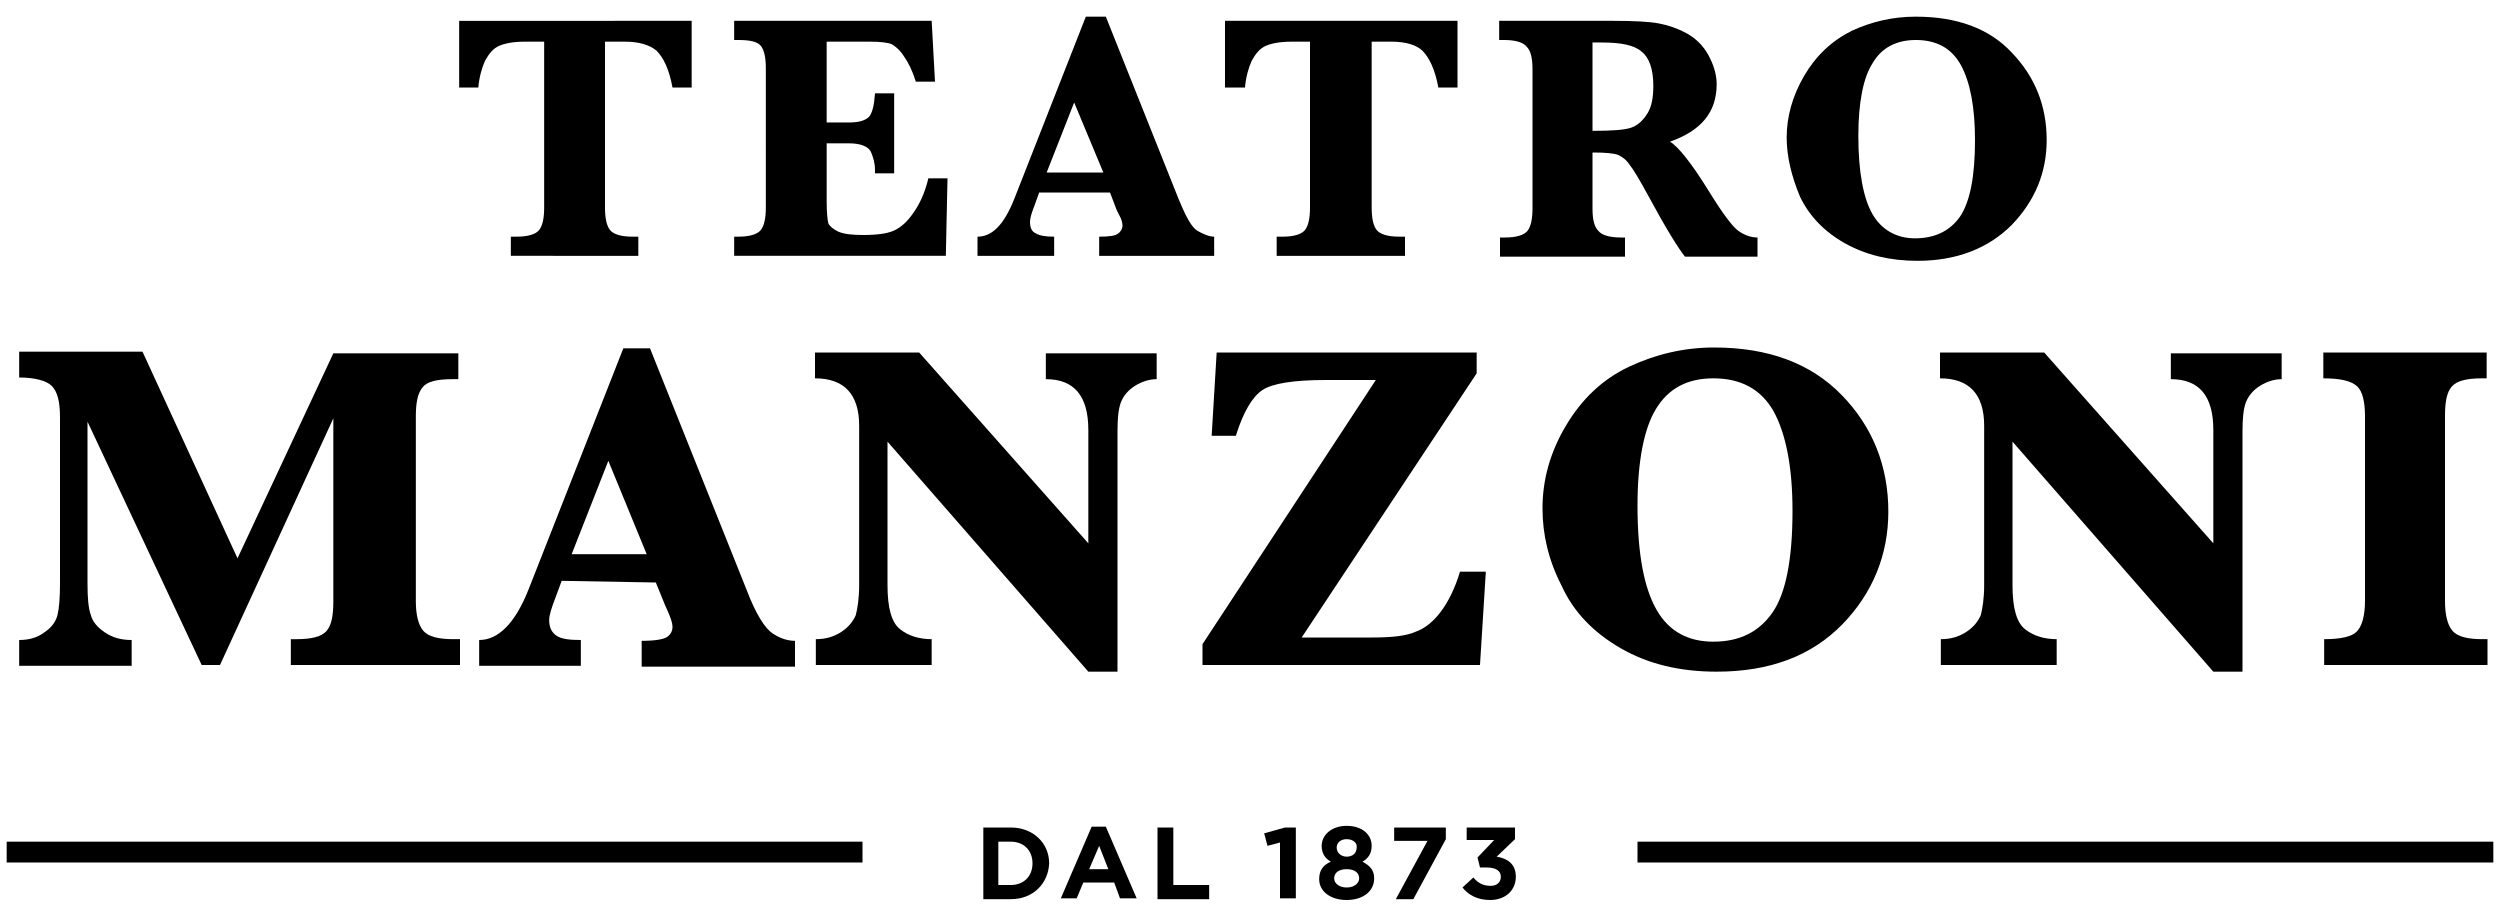
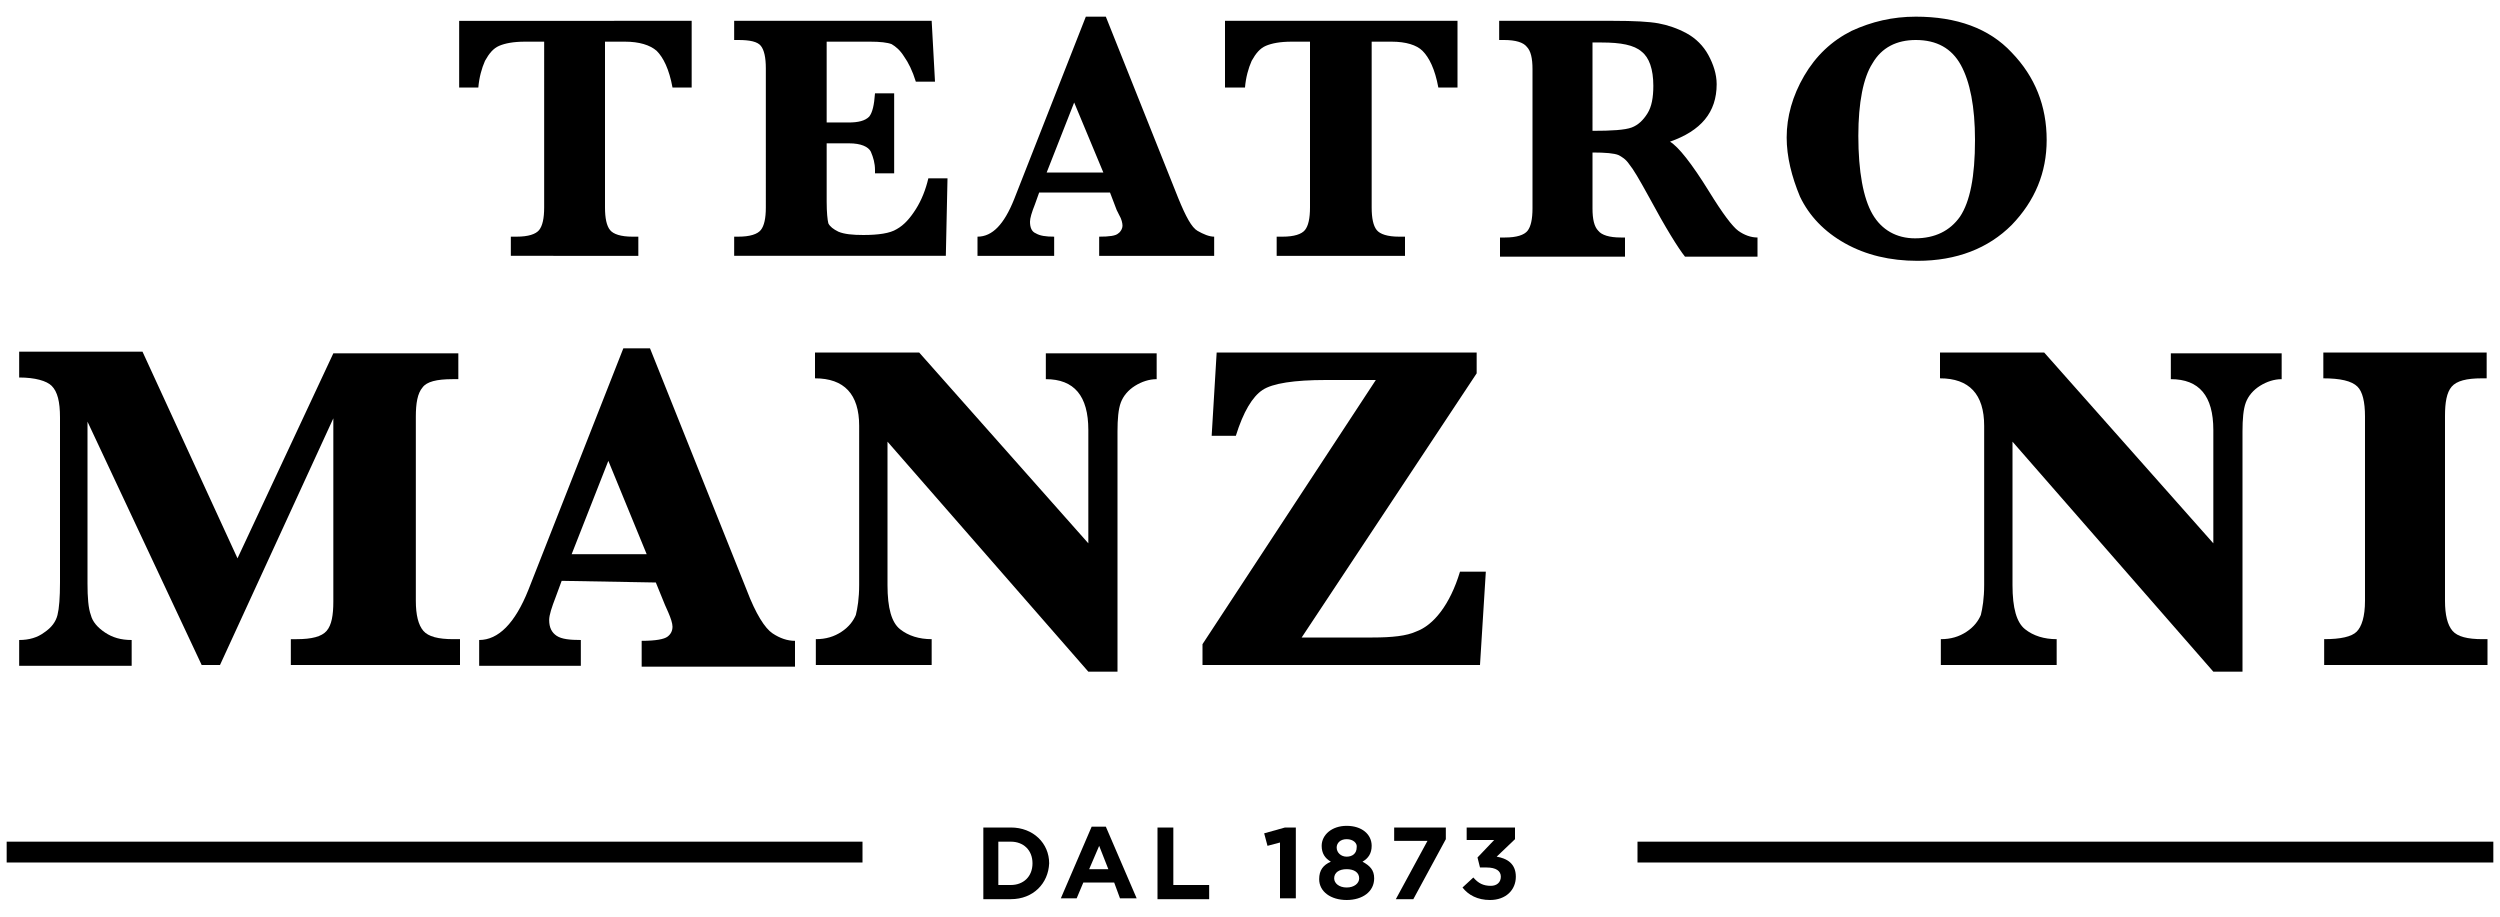
<svg xmlns="http://www.w3.org/2000/svg" version="1.1" id="Livello_1" x="0px" y="0px" width="300px" height="110px" viewBox="0 0 300 110" style="enable-background:new 0 0 300 110;" xml:space="preserve">
  <g>
    <g>
      <path d="M65.3,5h-2.3c-1.4,0-2.4,0.2-3.1,0.5c-0.7,0.3-1.2,0.9-1.7,1.8c-0.4,0.9-0.7,2-0.8,3.2h-2.3v-8H83v8h-2.3    c-0.4-2.2-1.1-3.6-1.9-4.4C78,5.4,76.7,5,75,5h-2.4v19.9c0,1.3,0.2,2.2,0.6,2.7c0.4,0.5,1.3,0.8,2.7,0.8h0.7v2.3H61.3v-2.3h0.7    c1.4,0,2.3-0.3,2.7-0.8c0.4-0.5,0.6-1.4,0.6-2.7L65.3,5L65.3,5z" />
      <path d="M99.2,17.2v7c0,1.3,0.1,2.2,0.2,2.6c0.2,0.4,0.6,0.7,1.2,1c0.7,0.3,1.7,0.4,3,0.4c1.8,0,3.2-0.2,4-0.7    c0.9-0.5,1.6-1.3,2.3-2.4c0.7-1.1,1.2-2.4,1.5-3.7h2.3l-0.2,9.3H88.1v-2.3h0.5c1.4,0,2.3-0.3,2.7-0.8c0.4-0.5,0.6-1.4,0.6-2.7V8.2    c0-1.3-0.2-2.2-0.6-2.7C90.9,5,90,4.8,88.6,4.8h-0.5V2.5h23.7l0.4,7.3h-2.3c-0.4-1.3-0.9-2.3-1.4-3c-0.5-0.8-1-1.2-1.5-1.5    c-0.5-0.2-1.4-0.3-2.6-0.3h-5.2v9.7h2.6c1.2,0,2-0.2,2.5-0.7c0.4-0.5,0.6-1.4,0.7-2.8h2.3v9.6H105c0-0.2,0-0.3,0-0.4    c0-0.8-0.2-1.5-0.5-2.2c-0.3-0.6-1.2-1-2.6-1L99.2,17.2L99.2,17.2z" />
      <path d="M125.6,20.7h6.8l-3.5-8.4L125.6,20.7z M124.7,23.1l-0.5,1.4c-0.4,1-0.6,1.7-0.6,2.1c0,0.7,0.2,1.2,0.7,1.4    c0.5,0.3,1.2,0.4,2.2,0.4v2.3h-9.2v-2.3c1.8,0,3.2-1.5,4.4-4.5L130.3,2h2.4l8.7,21.8c0.9,2.2,1.6,3.5,2.3,3.9    c0.7,0.4,1.4,0.7,2,0.7v2.3h-13.8v-2.3c1.2,0,2-0.1,2.3-0.4c0.3-0.2,0.5-0.6,0.5-0.9c0-0.3-0.1-0.8-0.4-1.3l-0.3-0.6l-0.8-2.1    L124.7,23.1L124.7,23.1z" />
      <path d="M157.3,5h-2.3c-1.4,0-2.4,0.2-3.1,0.5c-0.7,0.3-1.2,0.9-1.7,1.8c-0.4,0.9-0.7,2-0.8,3.2H147v-8h27.9v8h-2.3    c-0.4-2.2-1.1-3.6-1.9-4.4C170,5.4,168.7,5,167,5h-2.4v19.9c0,1.3,0.2,2.2,0.6,2.7c0.4,0.5,1.3,0.8,2.7,0.8h0.7v2.3h-15.4v-2.3    h0.7c1.4,0,2.3-0.3,2.7-0.8c0.4-0.5,0.6-1.4,0.6-2.7V5z" />
      <path d="M191.1,15.7c2.3,0,3.9-0.1,4.7-0.4c0.8-0.3,1.4-0.9,1.9-1.7c0.5-0.8,0.7-1.9,0.7-3.3c0-2-0.5-3.4-1.4-4.1    c-0.9-0.8-2.5-1.1-4.8-1.1c-0.3,0-0.7,0-1.1,0L191.1,15.7L191.1,15.7z M191.1,18.3v6.7c0,1.3,0.2,2.2,0.7,2.7    c0.4,0.5,1.3,0.8,2.7,0.8h0.5v2.3h-15v-2.3h0.6c1.4,0,2.3-0.3,2.7-0.8c0.4-0.5,0.6-1.4,0.6-2.7V8.3c0-1.3-0.2-2.2-0.7-2.7    c-0.4-0.5-1.3-0.8-2.7-0.8h-0.6V2.5l11.2,0l2.5,0c2.5,0,4.3,0.1,5.4,0.3c1.1,0.2,2.3,0.6,3.4,1.2c1.1,0.6,2,1.5,2.6,2.6    c0.6,1.1,1,2.3,1,3.5c0,3.4-1.9,5.6-5.6,6.9c1,0.6,2.6,2.6,4.7,6c1.6,2.6,2.8,4.2,3.5,4.7c0.7,0.5,1.5,0.8,2.3,0.8v2.3h-8.7    c-0.8-1-2.3-3.4-4.4-7.3c-1.1-2-1.8-3.2-2.3-3.8c-0.4-0.6-0.9-0.9-1.3-1.1C193.7,18.4,192.7,18.3,191.1,18.3" />
      <path d="M223,16.3c0,4.3,0.6,7.5,1.7,9.4c1.1,1.9,2.9,2.9,5.1,2.9c2.4,0,4.2-0.9,5.4-2.6c1.2-1.8,1.8-4.8,1.8-9.2c0-4-0.6-7-1.7-9    c-1.1-2-2.9-3-5.4-3c-2.3,0-4.1,0.9-5.2,2.8C223.6,9.3,223,12.3,223,16.3 M214.4,16.5c0-2.5,0.7-5,2.1-7.4    c1.4-2.4,3.3-4.2,5.7-5.4c2.4-1.1,4.9-1.7,7.7-1.7c4.9,0,8.8,1.4,11.5,4.3c2.8,2.9,4.2,6.4,4.2,10.5c0,3.9-1.4,7.3-4.2,10.2    c-2.8,2.8-6.6,4.3-11.3,4.3c-3.3,0-6.2-0.7-8.7-2.1c-2.5-1.4-4.3-3.3-5.4-5.6C215,21.2,214.4,18.8,214.4,16.5" />
    </g>
    <g>
      <path d="M24.2,79.8L10.5,50.6V70c0,1.7,0.1,3,0.4,3.8c0.2,0.8,0.8,1.5,1.7,2.1c0.9,0.6,1.9,0.9,3.2,0.9v3.1H2.3v-3.1    c1.2,0,2.2-0.3,3-0.9c0.9-0.6,1.4-1.3,1.6-2.1c0.2-0.8,0.3-2.1,0.3-3.9V50.1c0-1.9-0.3-3.1-1-3.8c-0.6-0.6-2-1-3.9-1v-3.1h14.8    L28.5,67l11.5-24.6H55v3.1h-0.7c-1.9,0-3.1,0.3-3.6,1c-0.6,0.7-0.8,1.9-0.8,3.5v22.1c0,1.7,0.3,2.9,0.9,3.6c0.6,0.7,1.8,1,3.6,1    h0.8v3.1H34.9v-3.1h0.7c1.8,0,3-0.3,3.6-1c0.6-0.7,0.8-1.9,0.8-3.5v-22L26.4,79.8L24.2,79.8L24.2,79.8z" />
      <path d="M68.6,66.5h9l-4.6-11.2L68.6,66.5z M67.4,69.7l-0.7,1.9c-0.5,1.3-0.8,2.2-0.8,2.8c0,0.9,0.3,1.5,0.9,1.9    c0.6,0.4,1.6,0.5,2.9,0.5v3.1H57.5v-3.1c2.3,0,4.3-2,5.9-6l11.4-29H78l11.6,29c1.1,2.9,2.2,4.6,3.1,5.2c0.9,0.6,1.8,0.9,2.7,0.9    v3.1H77v-3.1c1.7,0,2.7-0.2,3.1-0.5c0.4-0.3,0.6-0.7,0.6-1.2c0-0.4-0.2-1-0.5-1.7l-0.4-0.9l-1.1-2.7L67.4,69.7L67.4,69.7z" />
      <path d="M106.5,53v17.2c0,2.8,0.5,4.5,1.5,5.3c1,0.8,2.3,1.2,3.8,1.2v3.1H97.9v-3.1c1.2,0,2.2-0.3,3.1-0.9c0.9-0.6,1.4-1.3,1.7-2    c0.2-0.8,0.4-2,0.4-3.6V51.1c0-3.8-1.8-5.7-5.3-5.7v-3.1h12.5l20.3,22.9V51.6c0-4.1-1.7-6.1-5.1-6.1v-3.1h13.3v3.1    c-0.9,0-1.8,0.3-2.6,0.8c-0.8,0.5-1.4,1.2-1.7,2c-0.3,0.8-0.4,2-0.4,3.5v28.8h-3.5L106.5,53z" />
      <path d="M144.3,79.8v-2.5l20.8-31.7h-6c-3.8,0-6.4,0.4-7.6,1.2c-1.2,0.8-2.3,2.6-3.2,5.5h-2.9l0.6-10h31.2v2.5l-21,31.7h8.5    c2.4,0,4.1-0.2,5.2-0.7c1.1-0.4,2.1-1.2,3-2.4c0.9-1.2,1.7-2.8,2.3-4.8h3.1l-0.7,11.2L144.3,79.8L144.3,79.8z" />
-       <path d="M196.5,60.7c0,5.8,0.8,9.9,2.3,12.5c1.5,2.6,3.8,3.8,6.8,3.8c3.2,0,5.5-1.2,7.1-3.5c1.6-2.3,2.4-6.4,2.4-12.2    c0-5.3-0.8-9.3-2.3-12c-1.5-2.6-3.9-3.9-7.2-3.9c-3.1,0-5.4,1.2-6.9,3.7C197.3,51.4,196.5,55.3,196.5,60.7 M185.1,61    c0-3.4,0.9-6.7,2.8-9.9c1.9-3.2,4.4-5.6,7.6-7.1c3.2-1.5,6.6-2.3,10.2-2.3c6.5,0,11.6,1.9,15.3,5.7c3.7,3.8,5.6,8.5,5.6,14    c0,5.2-1.9,9.8-5.5,13.5c-3.7,3.8-8.7,5.7-15.1,5.7c-4.4,0-8.2-0.9-11.5-2.8c-3.3-1.9-5.7-4.4-7.1-7.5    C185.8,67.2,185.1,64.1,185.1,61" />
      <path d="M241.5,53v17.2c0,2.8,0.5,4.5,1.5,5.3c1,0.8,2.3,1.2,3.8,1.2v3.1h-13.9v-3.1c1.2,0,2.2-0.3,3.1-0.9c0.9-0.6,1.4-1.3,1.7-2    c0.2-0.8,0.4-2,0.4-3.6V51.1c0-3.8-1.8-5.7-5.3-5.7v-3.1h12.5l20.3,22.9V51.6c0-4.1-1.7-6.1-5.1-6.1v-3.1h13.3v3.1    c-0.9,0-1.8,0.3-2.6,0.8c-0.8,0.5-1.4,1.2-1.7,2c-0.3,0.8-0.4,2-0.4,3.5v28.8h-3.5L241.5,53z" />
      <path d="M278.8,45.4v-3.1h19.6v3.1h-0.6c-1.8,0-3,0.3-3.6,1c-0.6,0.7-0.8,1.9-0.8,3.5v22.2c0,1.7,0.3,2.9,0.9,3.6    c0.6,0.7,1.8,1,3.6,1h0.6v3.1h-19.6v-3.1c2,0,3.3-0.3,3.9-0.9c0.6-0.6,1-1.8,1-3.7V50c0-1.8-0.3-3-0.9-3.6    C282.2,45.7,280.8,45.4,278.8,45.4" />
    </g>
    <rect x="0.8" y="101" width="102.7" height="2.5" />
    <rect x="196.5" y="101" width="102.7" height="2.5" />
    <g>
      <path d="M121.3,107.9h-3.3v-8.6h3.3c2.7,0,4.6,1.9,4.6,4.3v0C125.8,106,124,107.9,121.3,107.9z M121.3,101h-1.5v5.2h1.5    c1.5,0,2.6-1,2.6-2.6v0C123.9,102,122.8,101,121.3,101z" />
      <path d="M133.7,105.9H130l-0.8,1.9h-1.9l3.7-8.6h1.7l3.7,8.6h-2L133.7,105.9z M130.7,104.3h2.3l-1.1-2.8L130.7,104.3z" />
      <path d="M138.9,99.3h1.9v6.9h4.3v1.7h-6.2V99.3z" />
      <path d="M155.5,99.2v8.6h-1.9v-6.7l-1.5,0.4l-0.4-1.5l2.5-0.7H155.5z" />
      <path d="M161.6,108c-1.9,0-3.3-1-3.3-2.5c0-1.1,0.5-1.7,1.4-2.1c-0.7-0.4-1.1-1-1.1-1.9c0-1.3,1.2-2.4,3-2.4c1.8,0,3,1,3,2.4    c0,0.9-0.4,1.5-1.1,1.9c0.9,0.5,1.4,1,1.4,2C164.9,107,163.5,108,161.6,108z M161.6,104.3c-0.9,0-1.5,0.4-1.5,1.1    c0,0.6,0.6,1.1,1.5,1.1c0.9,0,1.5-0.5,1.5-1.1C163.1,104.7,162.5,104.3,161.6,104.3z M161.6,100.7c-0.8,0-1.2,0.5-1.2,1    c0,0.6,0.5,1.1,1.2,1.1c0.7,0,1.2-0.4,1.2-1.1C162.9,101.2,162.4,100.7,161.6,100.7z" />
      <path d="M173.5,99.3v1.4l-3.9,7.2h-2.1l3.8-7h-4v-1.6H173.5z" />
      <path d="M176,99.3h5.8v1.4l-2.2,2.1c1.2,0.2,2.3,0.8,2.3,2.4c0,1.6-1.2,2.8-3.1,2.8c-1.5,0-2.6-0.6-3.3-1.5l1.3-1.2    c0.6,0.7,1.2,1,2.1,1c0.7,0,1.2-0.4,1.2-1.1c0-0.7-0.6-1.1-1.7-1.1h-0.8l-0.3-1.2l2-2.1H176V99.3z" />
    </g>
  </g>
</svg>